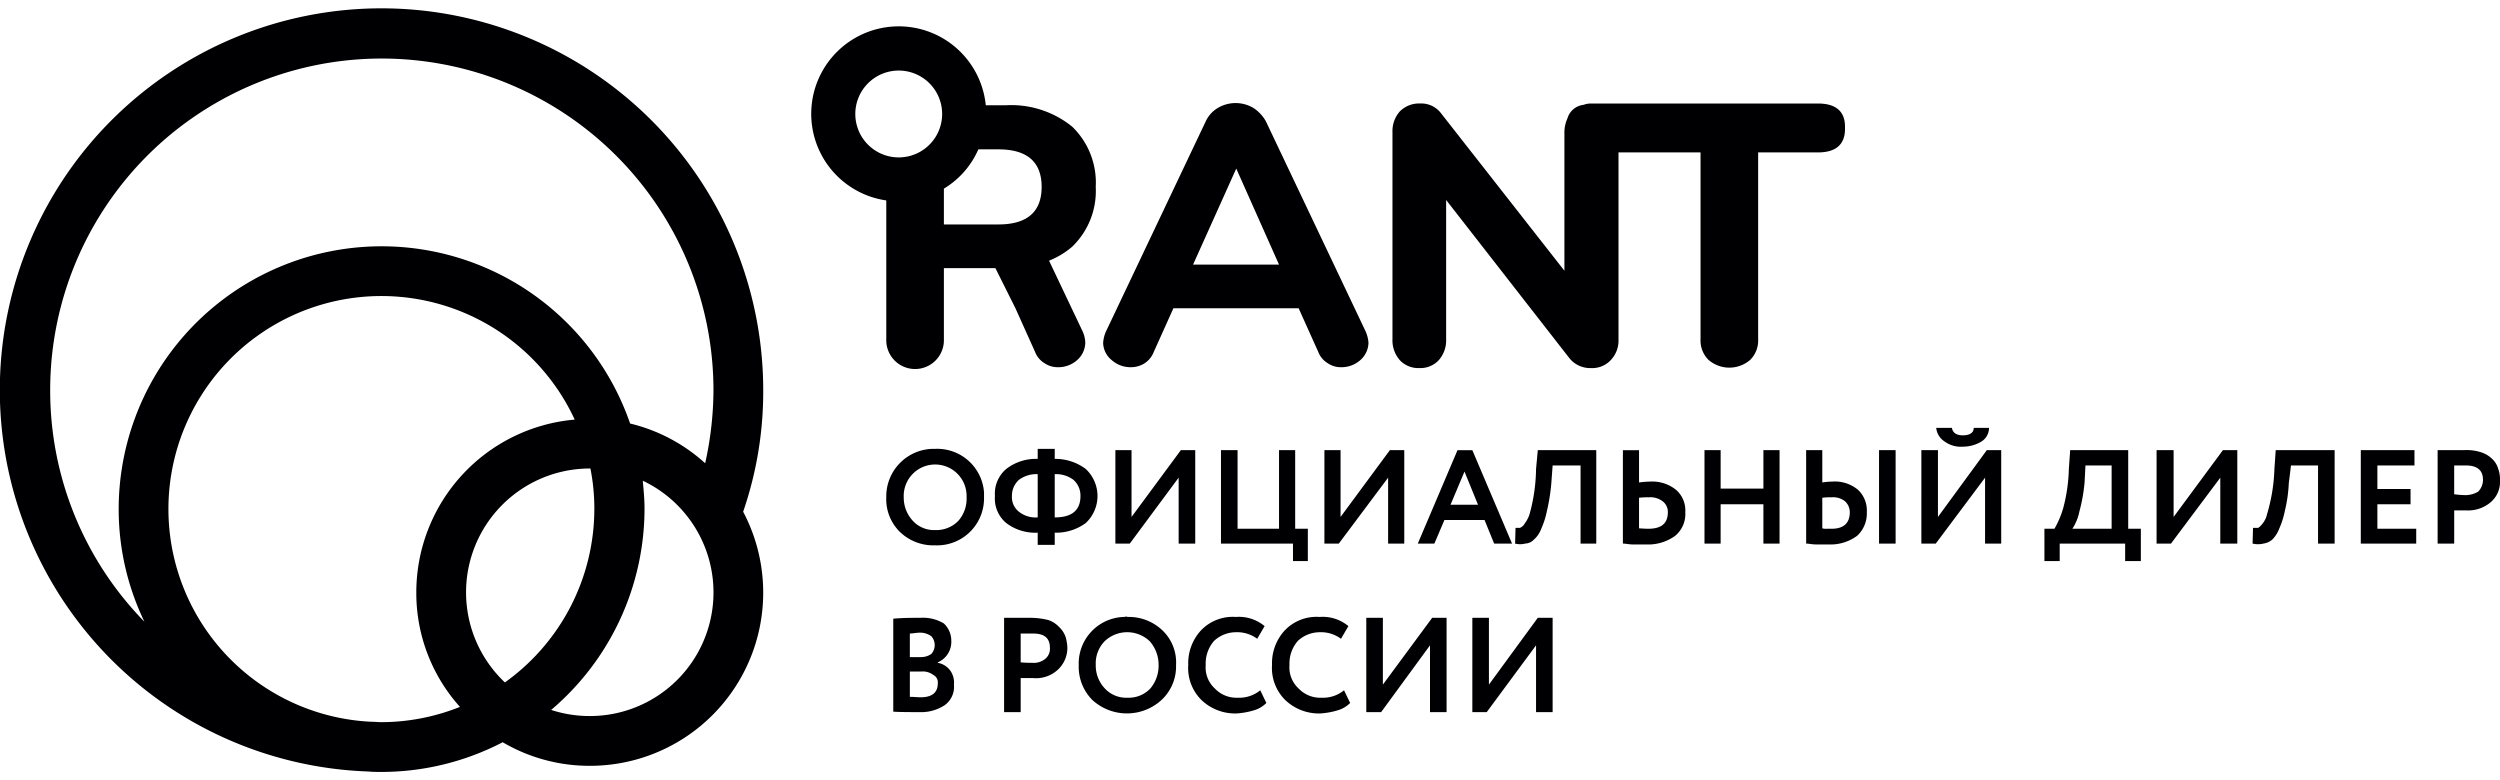
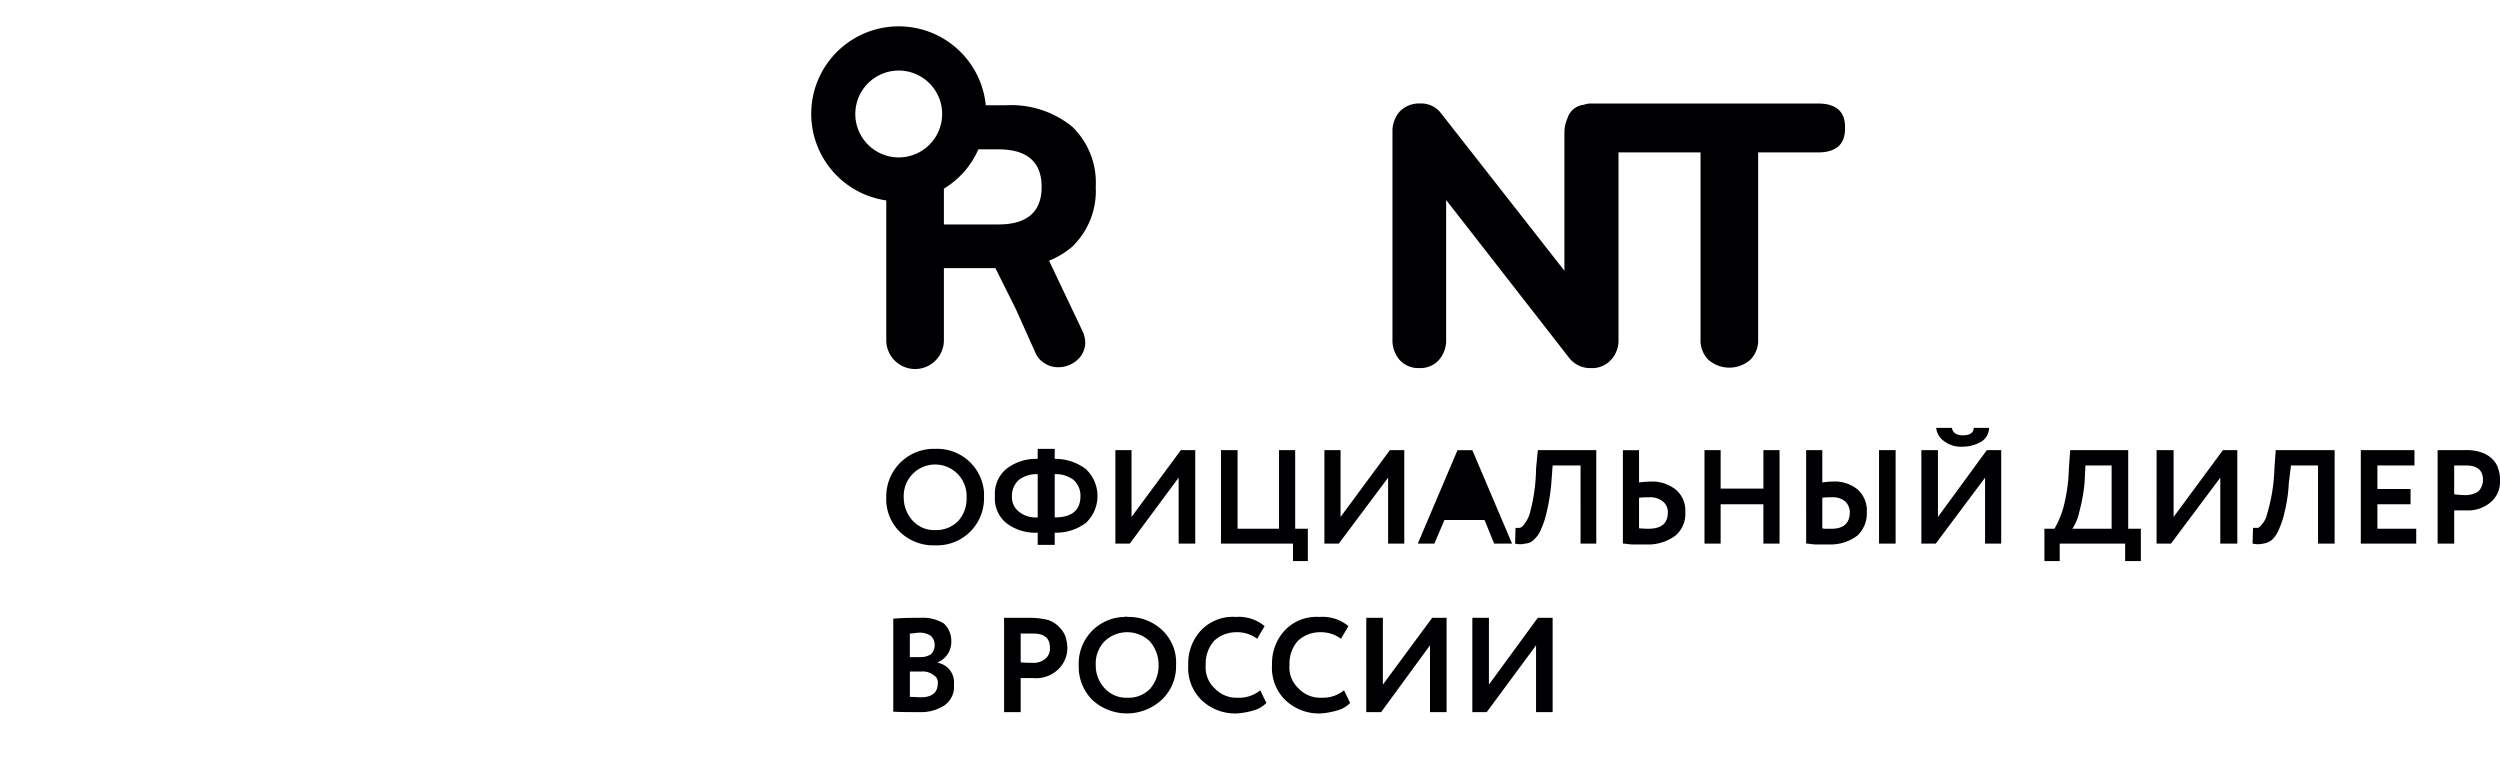
<svg xmlns="http://www.w3.org/2000/svg" id="Слой_1" data-name="Слой 1" viewBox="0 0 163.605 49.971" width="157px" height="49px">
  <defs>
    <style>
      .cls-1, .cls-2 {
        fill: #000003;
      }

      .cls-2 {
        fill-rule: evenodd;
      }
    </style>
  </defs>
  <title>rant_logo</title>
  <g>
-     <path class="cls-1" d="M49.947,25A24.997,24.997,0,0,0,24.988,0h-.029a24.979,24.979,0,0,0-.857,49.943c.286.029.571.029.885.029a17.226,17.226,0,0,0,7.91-1.943A11.204,11.204,0,0,0,38.581,49.571,11.333,11.333,0,0,0,48.633,32.943,24.137,24.137,0,0,0,49.947,25ZM3.284,25h0A21.699,21.699,0,0,1,24.988,3.286h0A21.718,21.718,0,0,1,46.691,25a22.428,22.428,0,0,1-.543,4.771,11.195,11.195,0,0,0-4.912-2.6,17.204,17.204,0,0,0-33.469,5.6,16.92,16.92,0,0,0,1.685,7.371A21.634,21.634,0,0,1,3.284,25Zm35.611,7.771h0a13.963,13.963,0,0,1-5.854,11.343,8.106,8.106,0,0,1,5.54-14h.057a13.525,13.525,0,0,1,.257,2.657ZM27.244,38.229h0a11.142,11.142,0,0,0,2.856,7.486,13.923,13.923,0,0,1-5.112,1c-.257,0-.485-.029-.742-.029A13.938,13.938,0,1,1,37.61,26.914,11.352,11.352,0,0,0,27.244,38.229ZM38.581,46.314h0a8.12,8.12,0,0,1-2.513-.4,17.285,17.285,0,0,0,6.111-13.143c0-.629-.057-1.229-.114-1.857a8.089,8.089,0,0,1-3.484,15.4Z" />
-     <path class="cls-1" d="M89.556,21.886a1.554,1.554,0,0,1-.543,1.143,1.845,1.845,0,0,1-1.257.457,1.51,1.51,0,0,1-.857-.257,1.476,1.476,0,0,1-.628-.743l-1.285-2.857h-8.196l-1.285,2.857a1.579,1.579,0,0,1-.6.743,1.673,1.673,0,0,1-.885.257,1.845,1.845,0,0,1-1.257-.457,1.49,1.49,0,0,1-.571-1.143,2.204,2.204,0,0,1,.2-.771L78.904,7.4a2.02,2.02,0,0,1,.8-.886,2.285,2.285,0,0,1,2.313,0A2.466,2.466,0,0,1,82.845,7.4L89.356,21.114a2.204,2.204,0,0,1,.2.771Zm-11.48-5.114h5.626L80.903,10.486Z" />
    <path class="cls-1" d="M120.741,7.743c0-1-.6-1.514-1.771-1.514H104.12a1.333,1.333,0,0,0-.485.086A1.235,1.235,0,0,0,102.578,7.2a2.238,2.238,0,0,0-.2.886v9.086L94.296,6.857a1.618,1.618,0,0,0-1.371-.629,1.764,1.764,0,0,0-1.314.514,1.935,1.935,0,0,0-.485,1.343V21.657a1.959,1.959,0,0,0,.485,1.371,1.657,1.657,0,0,0,1.285.514,1.636,1.636,0,0,0,1.257-.514,1.959,1.959,0,0,0,.485-1.371V12.543l8.082,10.371a1.747,1.747,0,0,0,1.399.629,1.657,1.657,0,0,0,1.285-.514,1.854,1.854,0,0,0,.514-1.371V9.429h5.369V21.657A1.787,1.787,0,0,0,111.802,23a2.084,2.084,0,0,0,2.741,0,1.787,1.787,0,0,0,.514-1.343V9.429H118.97c1.171,0,1.771-.514,1.771-1.543V7.743Z" />
    <path class="cls-1" d="M68.652,16.514A5.349,5.349,0,0,0,70.165,15.6a5.059,5.059,0,0,0,1.542-3.914,5.082,5.082,0,0,0-1.542-3.943,6.338,6.338,0,0,0-4.341-1.4H64.511A5.725,5.725,0,1,0,58,12.571v9.086a1.886,1.886,0,1,0,3.77,0V17h3.37L66.453,19.629l1.285,2.857a1.476,1.476,0,0,0,.628.743,1.51,1.51,0,0,0,.857.257,1.845,1.845,0,0,0,1.257-.457,1.554,1.554,0,0,0,.543-1.143,1.925,1.925,0,0,0-.2-.8Zm-12.679-9.6h0a2.841,2.841,0,1,1,5.683,0,2.841,2.841,0,0,1-5.683,0Zm9.367,7.229H61.77V11.8a5.632,5.632,0,0,0,2.256-2.571h1.314c1.885,0,2.827.829,2.827,2.457s-.942,2.457-2.827,2.457Z" />
-     <path class="cls-2" d="M100.522,41.686l-3.227,4.371h-.942V39.886h1.085v4.371l3.198-4.371h.971v6.171h-1.085Zm63.083-10.714v-.114h0v-.029h0a1.921,1.921,0,0,0-.114-.686,1.418,1.418,0,0,0-.371-.629,1.808,1.808,0,0,0-.742-.457,3.068,3.068,0,0,0-1.142-.143h-1.713v6.114h1.085V32.857h.8a2.281,2.281,0,0,0,1.628-.571,1.751,1.751,0,0,0,.571-1.314ZM93.582,41.686l-3.198,4.371h-.971V39.886H90.498v4.371l3.227-4.371h.942v6.171H93.582Zm-5.626,2.943.4.829a1.876,1.876,0,0,1-.828.486,5.075,5.075,0,0,1-1.114.2,3.184,3.184,0,0,1-2.313-.886,2.948,2.948,0,0,1-.857-2.286,3.168,3.168,0,0,1,.828-2.257,2.87,2.87,0,0,1,2.285-.886,2.63,2.63,0,0,1,1.885.6l-.485.829a2.2,2.2,0,0,0-1.399-.429A2.108,2.108,0,0,0,84.93,41.4a2.25,2.25,0,0,0-.543,1.571,1.871,1.871,0,0,0,.6,1.543,1.939,1.939,0,0,0,1.485.6,2.167,2.167,0,0,0,1.485-.486Zm-5.483,0,.4.829a1.876,1.876,0,0,1-.828.486,5.075,5.075,0,0,1-1.114.2,3.184,3.184,0,0,1-2.313-.886,2.948,2.948,0,0,1-.857-2.286,3.168,3.168,0,0,1,.828-2.257,2.87,2.87,0,0,1,2.285-.886,2.63,2.63,0,0,1,1.885.6l-.485.829a2.2,2.2,0,0,0-1.399-.429A2.108,2.108,0,0,0,79.447,41.4a2.25,2.25,0,0,0-.543,1.571,1.871,1.871,0,0,0,.6,1.543,1.939,1.939,0,0,0,1.485.6,2.167,2.167,0,0,0,1.485-.486ZM71.708,42.971a2.182,2.182,0,0,0,.6,1.543,1.899,1.899,0,0,0,1.485.6,1.939,1.939,0,0,0,1.485-.6,2.317,2.317,0,0,0,.543-1.543,2.343,2.343,0,0,0-.571-1.543,2.137,2.137,0,0,0-2.97,0,2.084,2.084,0,0,0-.571,1.543Zm-1.114,0a3.049,3.049,0,0,1,2.999-3.143.241.241,0,0,1,.2,0,3.191,3.191,0,0,1,2.256.857,2.897,2.897,0,0,1,.914,2.286,2.996,2.996,0,0,1-.914,2.257,3.349,3.349,0,0,1-4.569.029,3.078,3.078,0,0,1-.885-2.286Zm-2.999-2.057h-.8V42.8a6.452,6.452,0,0,0,.742.029A1.181,1.181,0,0,0,68.366,42.6a.846.846,0,0,0,.343-.743c0-.657-.371-.943-1.114-.943Zm-.8,2.914v2.229H65.71V39.886h1.771a4.959,4.959,0,0,1,1.114.143,1.708,1.708,0,0,1,.714.457,1.64,1.64,0,0,1,.428.657,2.874,2.874,0,0,1,.114.714,1.948,1.948,0,0,1-.628,1.429,2.103,2.103,0,0,1-1.628.543Zm-6.568-2.971c-.257,0-.485.057-.685.057v1.543H60.256a1.198,1.198,0,0,0,.685-.2.868.868,0,0,0,.228-.6.85.85,0,0,0-.228-.571,1.249,1.249,0,0,0-.714-.229ZM60.285,43.4h-.742v1.657c.257,0,.485.029.714.029.743,0,1.114-.314,1.114-.914a.539.539,0,0,0-.286-.543A1.147,1.147,0,0,0,60.285,43.4Zm-1.828,2.629V39.943c.628-.057,1.228-.057,1.771-.057a2.637,2.637,0,0,1,1.542.371A1.554,1.554,0,0,1,62.255,41.4a1.454,1.454,0,0,1-.885,1.4v.029a1.31,1.31,0,0,1,.8.486,1.355,1.355,0,0,1,.257.943A1.472,1.472,0,0,1,61.827,45.6a2.794,2.794,0,0,1-1.656.457c-.714,0-1.257,0-1.713-.029Zm102.892-16.114h-.742V31.8a6.495,6.495,0,0,0,.742.057,1.637,1.637,0,0,0,.828-.229,1.104,1.104,0,0,0,.314-.771c0-.629-.371-.943-1.142-.943Zm-3.227,5.114h-3.627V28.914h3.513v1h-2.427v1.543h2.17v1h-2.17v1.6h2.542Zm-5.34,0h-1.085V29.914h-1.771l-.143,1.171a9.432,9.432,0,0,1-.257,1.8,5.592,5.592,0,0,1-.371,1.171,2.046,2.046,0,0,1-.457.714,1.149,1.149,0,0,1-.571.257,1.508,1.508,0,0,1-.714,0L147.442,34h.343a1.354,1.354,0,0,0,.286-.286,1.463,1.463,0,0,0,.286-.6,11.544,11.544,0,0,0,.485-2.971l.086-1.229h3.855Zm-7.482-4.314-3.227,4.314h-.942V28.914h1.114v4.371l3.227-4.371h.942v6.114h-1.114Zm-8.824-.8-.057,1.114a11.232,11.232,0,0,1-.343,1.914,3.173,3.173,0,0,1-.457,1.114h2.57V29.914Zm-1.685,6.257h-1V34.057h.657a6.125,6.125,0,0,0,.571-1.343,10.96,10.96,0,0,0,.371-2.571l.086-1.229h3.798v5.143h.828v2.114h-1.028V35.029h-4.284ZM126.709,27.457h1.028c.057.314.286.486.714.486.457,0,.714-.171.714-.486h1a1.052,1.052,0,0,1-.485.886,2.345,2.345,0,0,1-1.228.343,1.795,1.795,0,0,1-1.199-.343,1.19,1.19,0,0,1-.543-.886Zm3.198,3.257-3.227,4.314h-.942V28.914h1.085v4.371l3.198-4.371h.942v6.114h-1.057Zm-11.709-1.8h1.057v2.114a4.685,4.685,0,0,1,.657-.057,2.354,2.354,0,0,1,1.685.543,1.856,1.856,0,0,1,.571,1.457,1.988,1.988,0,0,1-.628,1.543,2.92,2.92,0,0,1-1.856.571h-.828c-.257,0-.485-.057-.657-.057ZM119.855,32a3.832,3.832,0,0,0-.6.029v2a.88.88,0,0,0,.286.029h.314c.771,0,1.199-.343,1.199-1.086a.974.974,0,0,0-.314-.714A1.247,1.247,0,0,0,119.855,32Zm4.198,3.029H122.968V28.914h1.085Zm-7.596,0h-1.057V32.457H112.602v2.571h-1.057V28.914h1.057v2.514h2.799V28.914h1.057Zm-10.252-6.114h1.057v2.114a5.561,5.561,0,0,1,.714-.057,2.469,2.469,0,0,1,1.713.543,1.788,1.788,0,0,1,.6,1.457,1.848,1.848,0,0,1-.657,1.543,3,3,0,0,1-1.885.571h-.857c-.286,0-.485-.057-.685-.057ZM107.89,32a4.625,4.625,0,0,0-.628.029v2c.4.029.6.029.6.029.857,0,1.285-.343,1.285-1.086a.867.867,0,0,0-.343-.714A1.32,1.32,0,0,0,107.89,32Zm-3.427,3.029h-1.028V29.914h-1.828l-.086,1.171a12.441,12.441,0,0,1-.286,1.8,5.591,5.591,0,0,1-.371,1.171,1.77,1.77,0,0,1-.485.714.821.821,0,0,1-.571.257,1.278,1.278,0,0,1-.657,0L99.18,34h.286a.619.619,0,0,0,.314-.286,1.996,1.996,0,0,0,.314-.6,11.492,11.492,0,0,0,.428-2.971l.114-1.229h3.827ZM96.724,32.486l-.885-2.171-.914,2.171Zm-2.856,2.543H92.783l2.599-6.114h.971l2.599,6.114H97.78l-.628-1.543H94.525ZM90.841,30.714l-3.227,4.314h-.942V28.914h1.057v4.371l3.227-4.371h.942v6.114H90.841Zm-6.226,4.314h-4.712V28.914H80.989v5.143h2.713V28.914h1.057v5.143h.828v2.114h-.971Zm-7.482-4.314L73.935,35.029h-.942V28.914h1.057v4.371l3.227-4.371h.942v6.114H77.133Zm-10.909,1.2a1.207,1.207,0,0,0,.457,1.029,1.746,1.746,0,0,0,1.228.371V30.486a1.895,1.895,0,0,0-1.228.371,1.387,1.387,0,0,0-.457,1.057Zm4.484,0a1.387,1.387,0,0,0-.457-1.057,1.895,1.895,0,0,0-1.228-.371v2.829c1.114,0,1.685-.457,1.685-1.4Zm-1.685,3.2H67.909v-.8a3.139,3.139,0,0,1-2.056-.629,2.081,2.081,0,0,1-.742-1.771,2.115,2.115,0,0,1,.742-1.771,3.164,3.164,0,0,1,2.056-.657v-.657h1.114v.657a3.309,3.309,0,0,1,2.028.657,2.42,2.42,0,0,1,0,3.543,3.281,3.281,0,0,1-2.028.629ZM59.142,32a2.232,2.232,0,0,0,.6,1.543,1.879,1.879,0,0,0,1.456.6,2.001,2.001,0,0,0,1.514-.6A2.18,2.18,0,0,0,63.255,32a2.066,2.066,0,0,0-.6-1.543A2.058,2.058,0,0,0,59.142,32ZM58,32a3.111,3.111,0,0,1,2.999-3.171h.2a3.071,3.071,0,0,1,3.198,2.857V32a3.077,3.077,0,0,1-3.198,3.143,3.166,3.166,0,0,1-2.285-.857A2.996,2.996,0,0,1,58,32Z" />
+     <path class="cls-2" d="M100.522,41.686l-3.227,4.371h-.942V39.886h1.085v4.371l3.198-4.371h.971v6.171h-1.085Zm63.083-10.714v-.114h0v-.029h0a1.921,1.921,0,0,0-.114-.686,1.418,1.418,0,0,0-.371-.629,1.808,1.808,0,0,0-.742-.457,3.068,3.068,0,0,0-1.142-.143h-1.713v6.114h1.085V32.857h.8a2.281,2.281,0,0,0,1.628-.571,1.751,1.751,0,0,0,.571-1.314ZM93.582,41.686l-3.198,4.371h-.971V39.886H90.498v4.371l3.227-4.371h.942v6.171H93.582Zm-5.626,2.943.4.829a1.876,1.876,0,0,1-.828.486,5.075,5.075,0,0,1-1.114.2,3.184,3.184,0,0,1-2.313-.886,2.948,2.948,0,0,1-.857-2.286,3.168,3.168,0,0,1,.828-2.257,2.87,2.87,0,0,1,2.285-.886,2.63,2.63,0,0,1,1.885.6l-.485.829a2.2,2.2,0,0,0-1.399-.429A2.108,2.108,0,0,0,84.93,41.4a2.25,2.25,0,0,0-.543,1.571,1.871,1.871,0,0,0,.6,1.543,1.939,1.939,0,0,0,1.485.6,2.167,2.167,0,0,0,1.485-.486Zm-5.483,0,.4.829a1.876,1.876,0,0,1-.828.486,5.075,5.075,0,0,1-1.114.2,3.184,3.184,0,0,1-2.313-.886,2.948,2.948,0,0,1-.857-2.286,3.168,3.168,0,0,1,.828-2.257,2.87,2.87,0,0,1,2.285-.886,2.63,2.63,0,0,1,1.885.6l-.485.829a2.2,2.2,0,0,0-1.399-.429A2.108,2.108,0,0,0,79.447,41.4a2.25,2.25,0,0,0-.543,1.571,1.871,1.871,0,0,0,.6,1.543,1.939,1.939,0,0,0,1.485.6,2.167,2.167,0,0,0,1.485-.486ZM71.708,42.971a2.182,2.182,0,0,0,.6,1.543,1.899,1.899,0,0,0,1.485.6,1.939,1.939,0,0,0,1.485-.6,2.317,2.317,0,0,0,.543-1.543,2.343,2.343,0,0,0-.571-1.543,2.137,2.137,0,0,0-2.97,0,2.084,2.084,0,0,0-.571,1.543Zm-1.114,0a3.049,3.049,0,0,1,2.999-3.143.241.241,0,0,1,.2,0,3.191,3.191,0,0,1,2.256.857,2.897,2.897,0,0,1,.914,2.286,2.996,2.996,0,0,1-.914,2.257,3.349,3.349,0,0,1-4.569.029,3.078,3.078,0,0,1-.885-2.286Zm-2.999-2.057h-.8V42.8a6.452,6.452,0,0,0,.742.029A1.181,1.181,0,0,0,68.366,42.6a.846.846,0,0,0,.343-.743c0-.657-.371-.943-1.114-.943Zm-.8,2.914v2.229H65.71V39.886h1.771a4.959,4.959,0,0,1,1.114.143,1.708,1.708,0,0,1,.714.457,1.64,1.64,0,0,1,.428.657,2.874,2.874,0,0,1,.114.714,1.948,1.948,0,0,1-.628,1.429,2.103,2.103,0,0,1-1.628.543Zm-6.568-2.971c-.257,0-.485.057-.685.057v1.543H60.256a1.198,1.198,0,0,0,.685-.2.868.868,0,0,0,.228-.6.85.85,0,0,0-.228-.571,1.249,1.249,0,0,0-.714-.229ZM60.285,43.4h-.742v1.657c.257,0,.485.029.714.029.743,0,1.114-.314,1.114-.914a.539.539,0,0,0-.286-.543A1.147,1.147,0,0,0,60.285,43.4Zm-1.828,2.629V39.943c.628-.057,1.228-.057,1.771-.057a2.637,2.637,0,0,1,1.542.371A1.554,1.554,0,0,1,62.255,41.4a1.454,1.454,0,0,1-.885,1.4v.029a1.31,1.31,0,0,1,.8.486,1.355,1.355,0,0,1,.257.943A1.472,1.472,0,0,1,61.827,45.6a2.794,2.794,0,0,1-1.656.457c-.714,0-1.257,0-1.713-.029Zm102.892-16.114h-.742V31.8a6.495,6.495,0,0,0,.742.057,1.637,1.637,0,0,0,.828-.229,1.104,1.104,0,0,0,.314-.771c0-.629-.371-.943-1.142-.943Zm-3.227,5.114h-3.627V28.914h3.513v1h-2.427v1.543h2.17v1h-2.17v1.6h2.542Zm-5.34,0h-1.085V29.914h-1.771l-.143,1.171a9.432,9.432,0,0,1-.257,1.8,5.592,5.592,0,0,1-.371,1.171,2.046,2.046,0,0,1-.457.714,1.149,1.149,0,0,1-.571.257,1.508,1.508,0,0,1-.714,0L147.442,34h.343a1.354,1.354,0,0,0,.286-.286,1.463,1.463,0,0,0,.286-.6,11.544,11.544,0,0,0,.485-2.971l.086-1.229h3.855Zm-7.482-4.314-3.227,4.314h-.942V28.914h1.114v4.371l3.227-4.371h.942v6.114h-1.114Zm-8.824-.8-.057,1.114a11.232,11.232,0,0,1-.343,1.914,3.173,3.173,0,0,1-.457,1.114h2.57V29.914Zm-1.685,6.257h-1V34.057h.657a6.125,6.125,0,0,0,.571-1.343,10.96,10.96,0,0,0,.371-2.571l.086-1.229h3.798v5.143h.828v2.114h-1.028V35.029h-4.284ZM126.709,27.457h1.028c.057.314.286.486.714.486.457,0,.714-.171.714-.486h1a1.052,1.052,0,0,1-.485.886,2.345,2.345,0,0,1-1.228.343,1.795,1.795,0,0,1-1.199-.343,1.19,1.19,0,0,1-.543-.886Zm3.198,3.257-3.227,4.314h-.942V28.914h1.085v4.371l3.198-4.371h.942v6.114h-1.057Zm-11.709-1.8h1.057v2.114a4.685,4.685,0,0,1,.657-.057,2.354,2.354,0,0,1,1.685.543,1.856,1.856,0,0,1,.571,1.457,1.988,1.988,0,0,1-.628,1.543,2.92,2.92,0,0,1-1.856.571h-.828c-.257,0-.485-.057-.657-.057ZM119.855,32a3.832,3.832,0,0,0-.6.029v2a.88.88,0,0,0,.286.029h.314c.771,0,1.199-.343,1.199-1.086a.974.974,0,0,0-.314-.714A1.247,1.247,0,0,0,119.855,32Zm4.198,3.029H122.968V28.914h1.085Zm-7.596,0h-1.057V32.457H112.602v2.571h-1.057V28.914h1.057v2.514h2.799V28.914h1.057Zm-10.252-6.114h1.057v2.114a5.561,5.561,0,0,1,.714-.057,2.469,2.469,0,0,1,1.713.543,1.788,1.788,0,0,1,.6,1.457,1.848,1.848,0,0,1-.657,1.543,3,3,0,0,1-1.885.571h-.857c-.286,0-.485-.057-.685-.057ZM107.89,32a4.625,4.625,0,0,0-.628.029v2c.4.029.6.029.6.029.857,0,1.285-.343,1.285-1.086a.867.867,0,0,0-.343-.714A1.32,1.32,0,0,0,107.89,32Zm-3.427,3.029h-1.028V29.914h-1.828l-.086,1.171a12.441,12.441,0,0,1-.286,1.8,5.591,5.591,0,0,1-.371,1.171,1.77,1.77,0,0,1-.485.714.821.821,0,0,1-.571.257,1.278,1.278,0,0,1-.657,0L99.18,34h.286a.619.619,0,0,0,.314-.286,1.996,1.996,0,0,0,.314-.6,11.492,11.492,0,0,0,.428-2.971l.114-1.229h3.827ZM96.724,32.486Zm-2.856,2.543H92.783l2.599-6.114h.971l2.599,6.114H97.78l-.628-1.543H94.525ZM90.841,30.714l-3.227,4.314h-.942V28.914h1.057v4.371l3.227-4.371h.942v6.114H90.841Zm-6.226,4.314h-4.712V28.914H80.989v5.143h2.713V28.914h1.057v5.143h.828v2.114h-.971Zm-7.482-4.314L73.935,35.029h-.942V28.914h1.057v4.371l3.227-4.371h.942v6.114H77.133Zm-10.909,1.2a1.207,1.207,0,0,0,.457,1.029,1.746,1.746,0,0,0,1.228.371V30.486a1.895,1.895,0,0,0-1.228.371,1.387,1.387,0,0,0-.457,1.057Zm4.484,0a1.387,1.387,0,0,0-.457-1.057,1.895,1.895,0,0,0-1.228-.371v2.829c1.114,0,1.685-.457,1.685-1.4Zm-1.685,3.2H67.909v-.8a3.139,3.139,0,0,1-2.056-.629,2.081,2.081,0,0,1-.742-1.771,2.115,2.115,0,0,1,.742-1.771,3.164,3.164,0,0,1,2.056-.657v-.657h1.114v.657a3.309,3.309,0,0,1,2.028.657,2.42,2.42,0,0,1,0,3.543,3.281,3.281,0,0,1-2.028.629ZM59.142,32a2.232,2.232,0,0,0,.6,1.543,1.879,1.879,0,0,0,1.456.6,2.001,2.001,0,0,0,1.514-.6A2.18,2.18,0,0,0,63.255,32a2.066,2.066,0,0,0-.6-1.543A2.058,2.058,0,0,0,59.142,32ZM58,32a3.111,3.111,0,0,1,2.999-3.171h.2a3.071,3.071,0,0,1,3.198,2.857V32a3.077,3.077,0,0,1-3.198,3.143,3.166,3.166,0,0,1-2.285-.857A2.996,2.996,0,0,1,58,32Z" />
  </g>
</svg>